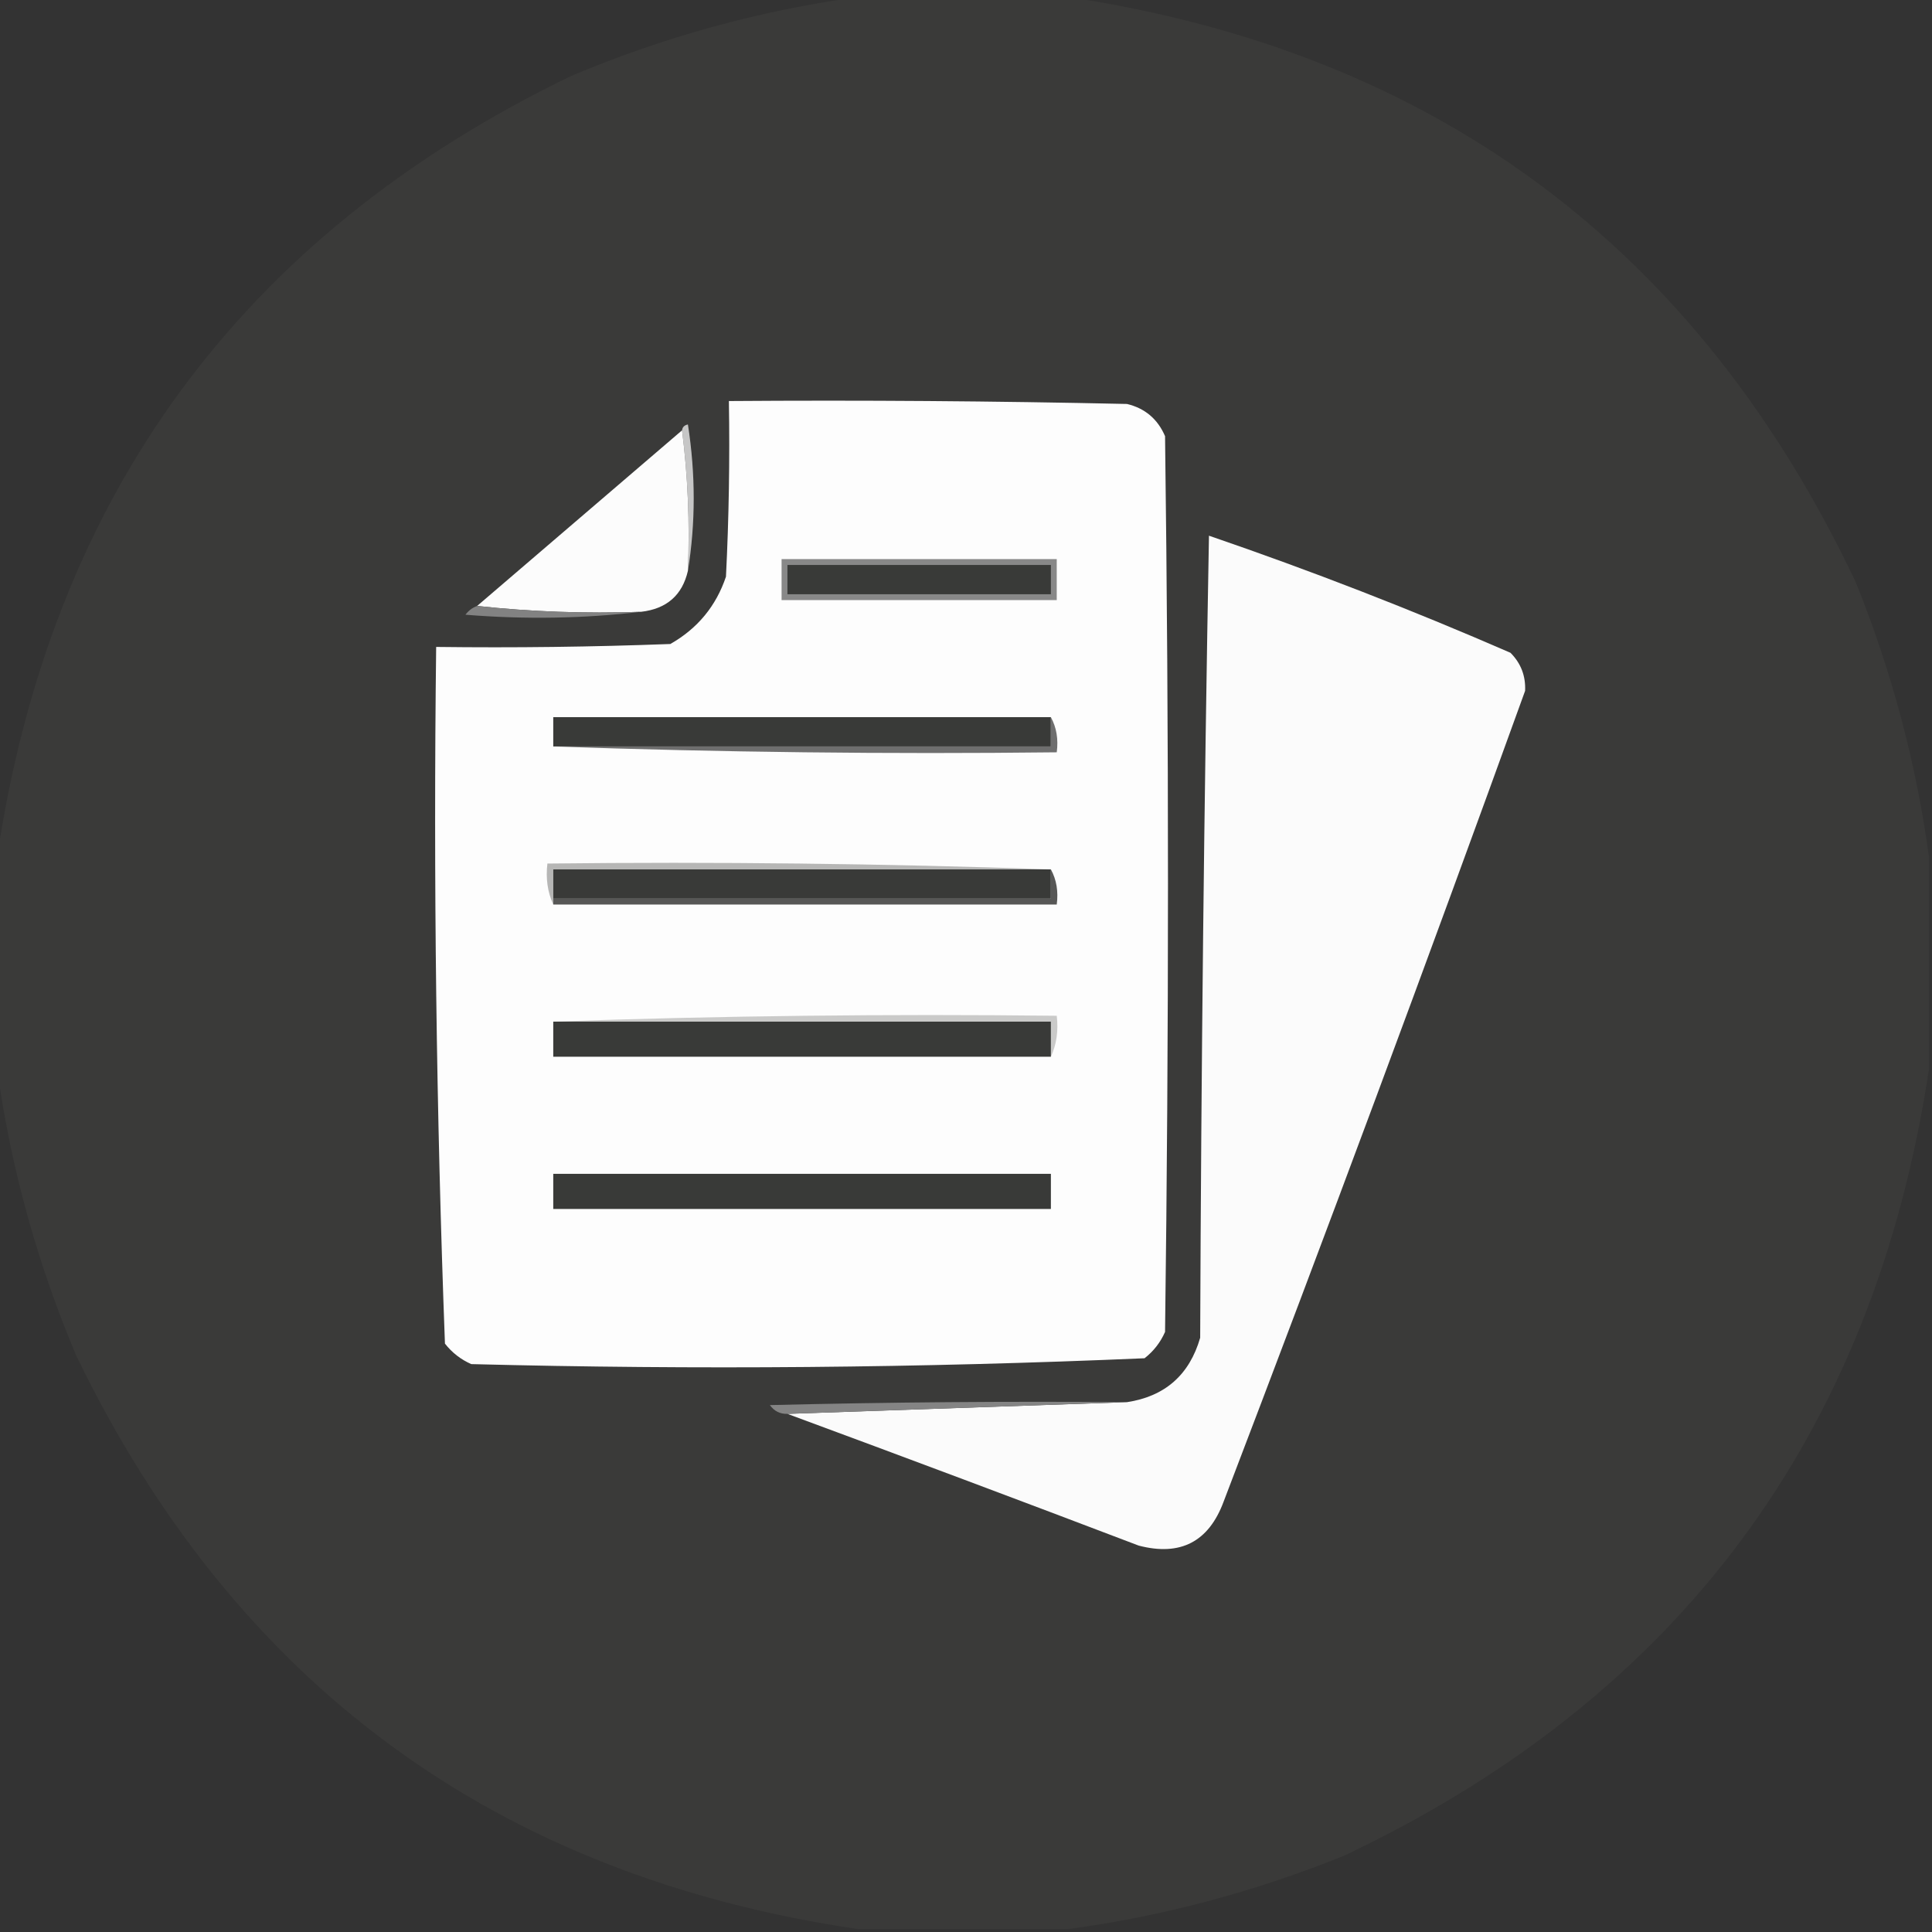
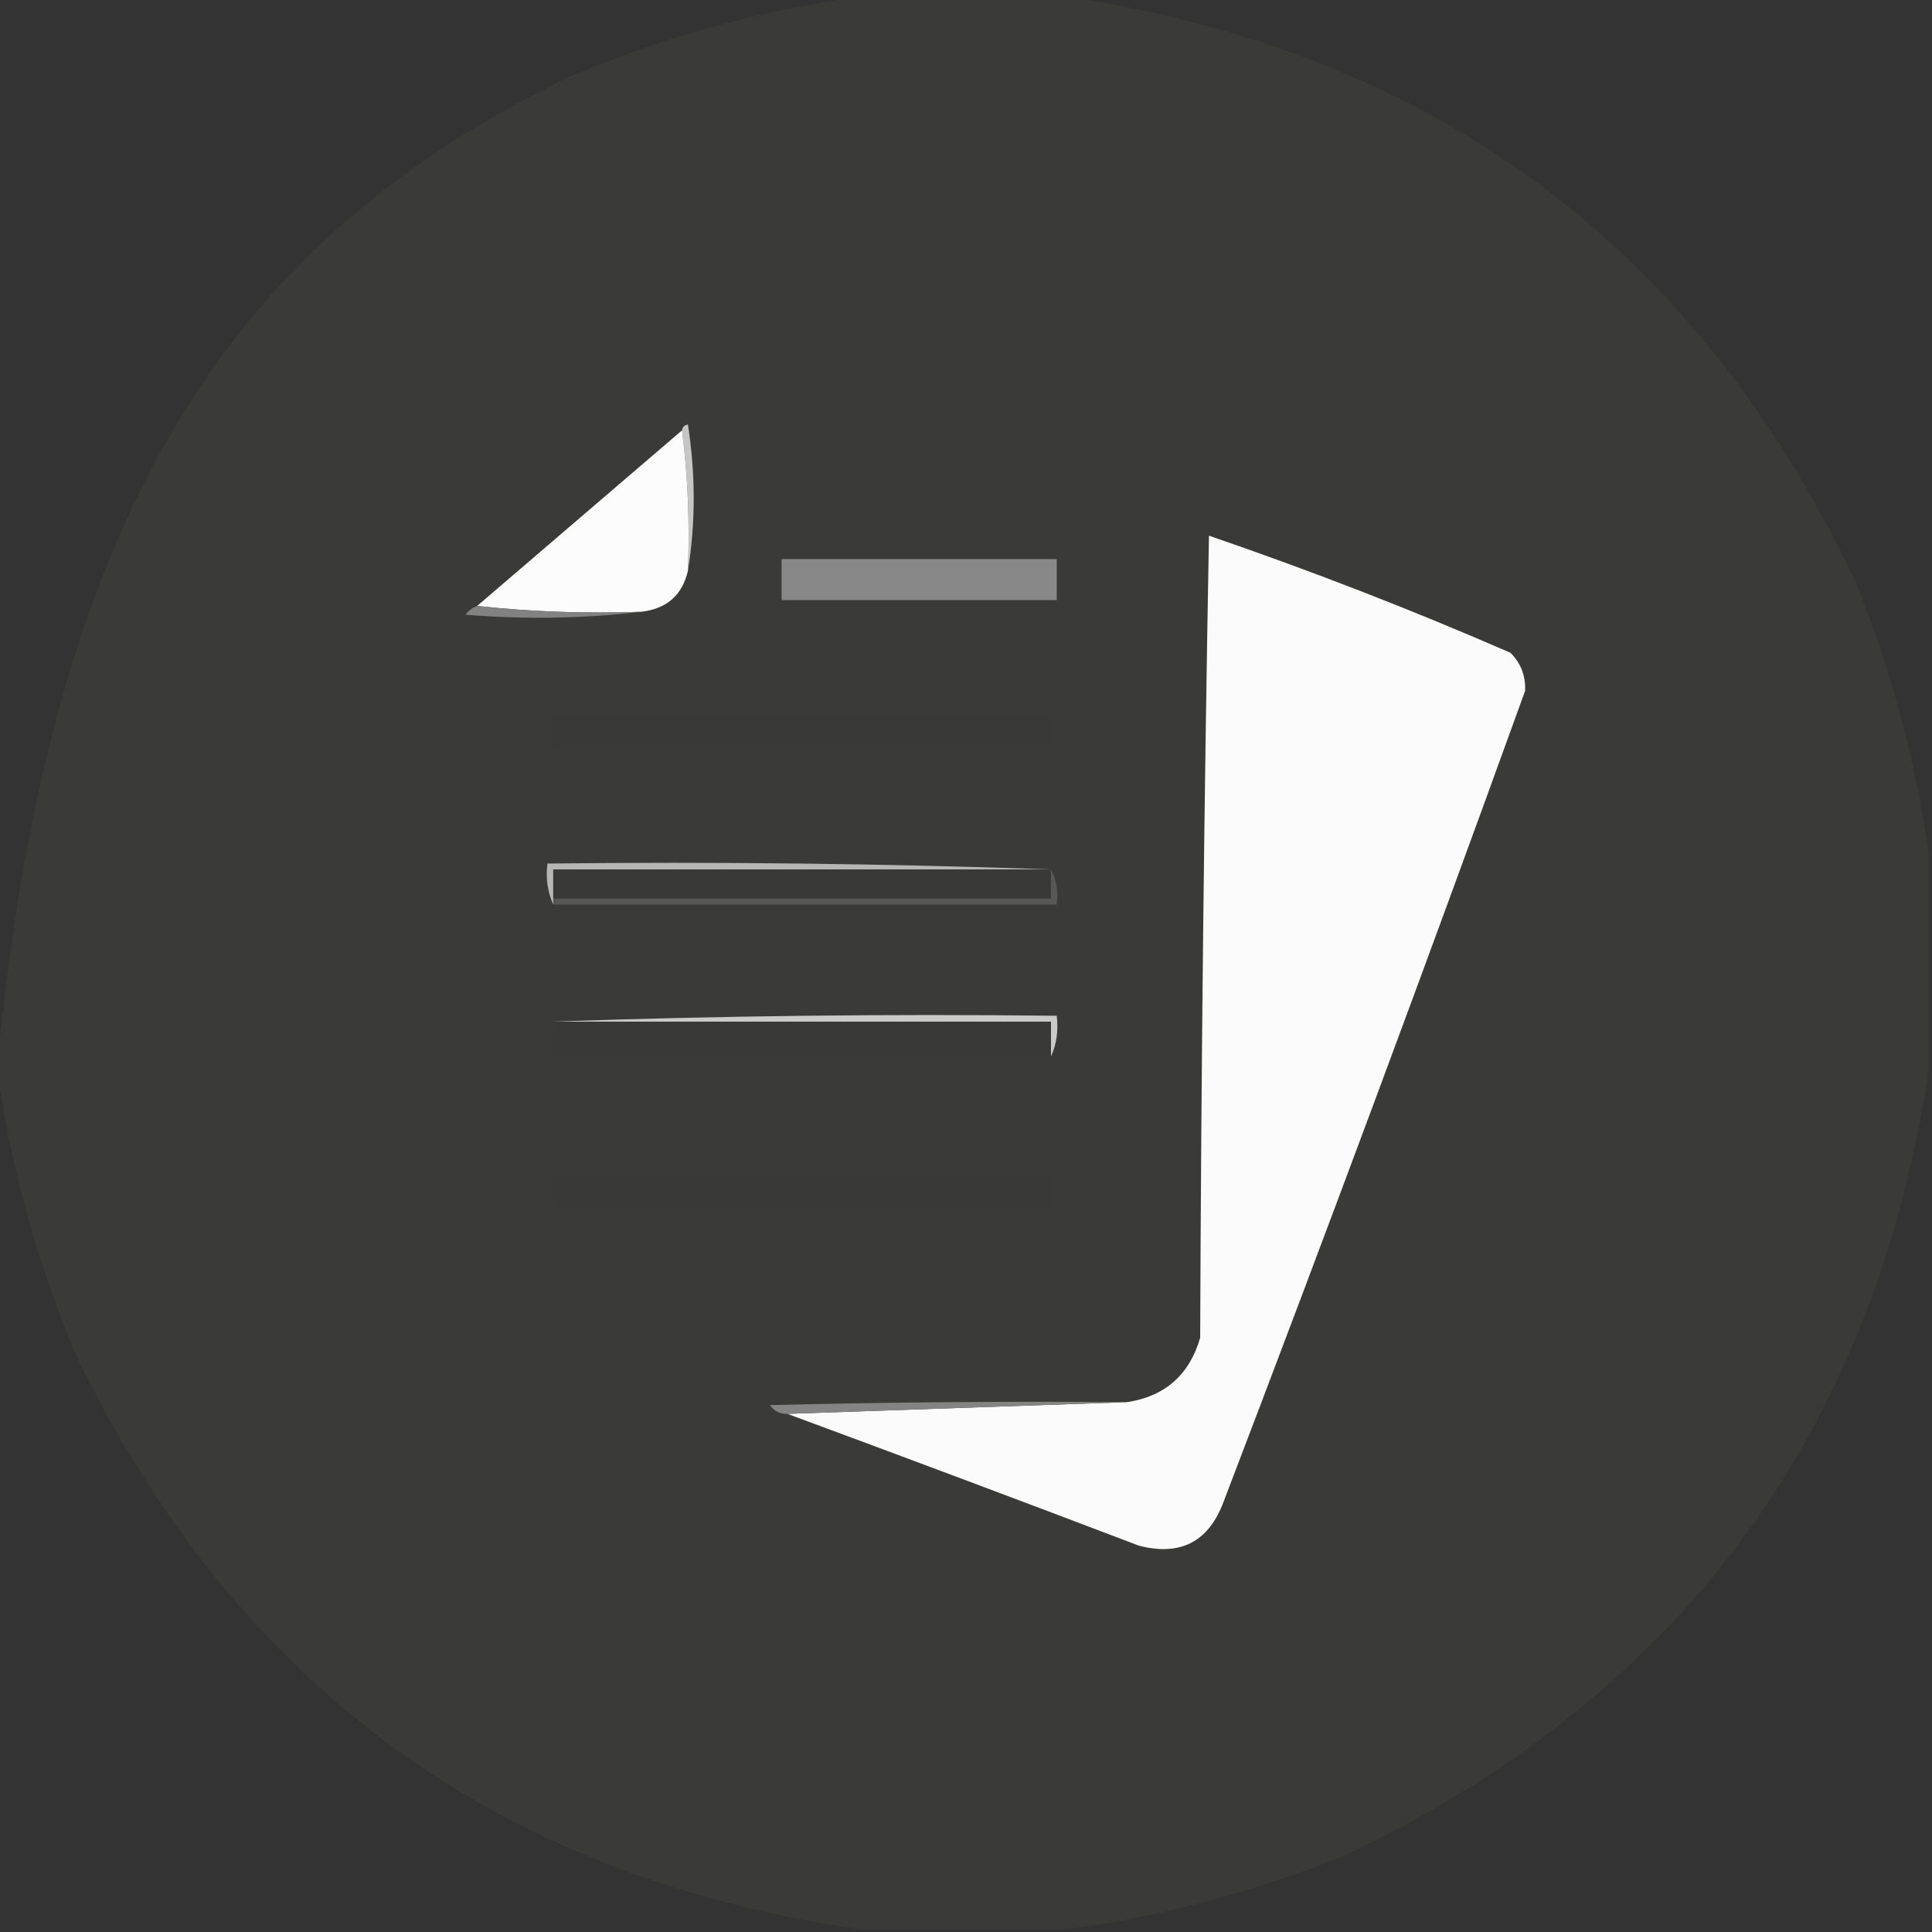
<svg xmlns="http://www.w3.org/2000/svg" version="1.1" width="330px" height="330px" style="shape-rendering:geometricPrecision; text-rendering:geometricPrecision; image-rendering:optimizeQuality; fill-rule:evenodd; clip-rule:evenodd">
  <rect width="100%" height="100%" fill="#333333" stroke="none" />
  <g>
-     <path style="opacity:0.998" fill="#3a3a39" d="M 146.5,-0.5 C 158.5,-0.5 170.5,-0.5 182.5,-0.5C 245.121,8.96 289.954,42.293 317,99.5C 323.157,114.777 327.323,130.444 329.5,146.5C 329.5,158.5 329.5,170.5 329.5,182.5C 320.045,245.118 286.711,289.951 229.5,317C 214.223,323.157 198.556,327.323 182.5,329.5C 170.5,329.5 158.5,329.5 146.5,329.5C 84.678,320.347 40.178,287.681 13,231.5C 6.316,215.635 1.816,199.302 -0.5,182.5C -0.5,170.5 -0.5,158.5 -0.5,146.5C 8.653,84.678 41.319,40.178 97.5,13C 113.365,6.316 129.698,1.816 146.5,-0.5 Z" />
+     <path style="opacity:0.998" fill="#3a3a39" d="M 146.5,-0.5 C 158.5,-0.5 170.5,-0.5 182.5,-0.5C 245.121,8.96 289.954,42.293 317,99.5C 323.157,114.777 327.323,130.444 329.5,146.5C 329.5,158.5 329.5,170.5 329.5,182.5C 320.045,245.118 286.711,289.951 229.5,317C 214.223,323.157 198.556,327.323 182.5,329.5C 170.5,329.5 158.5,329.5 146.5,329.5C 84.678,320.347 40.178,287.681 13,231.5C 6.316,215.635 1.816,199.302 -0.5,182.5C 8.653,84.678 41.319,40.178 97.5,13C 113.365,6.316 129.698,1.816 146.5,-0.5 Z" />
  </g>
  <g>
-     <path style="opacity:1" fill="#fdfdfd" d="M 124.5,68.5 C 147.169,68.333 169.836,68.5 192.5,69C 195.573,69.739 197.74,71.572 199,74.5C 199.667,125.5 199.667,176.5 199,227.5C 198.215,229.286 197.049,230.786 195.5,232C 157.251,233.654 118.918,233.987 80.5,233C 78.714,232.215 77.214,231.049 76,229.5C 74.518,189.894 74.018,150.228 74.5,110.5C 87.838,110.667 101.171,110.5 114.5,110C 119.144,107.359 122.311,103.525 124,98.5C 124.5,88.506 124.666,78.506 124.5,68.5 Z" />
-   </g>
+     </g>
  <g>
    <path style="opacity:1" fill="#c6c6c6" d="M 116.5,73.5 C 116.56,72.957 116.893,72.624 117.5,72.5C 118.821,80.991 118.821,89.324 117.5,97.5C 117.826,89.316 117.492,81.316 116.5,73.5 Z" />
  </g>
  <g>
    <path style="opacity:1" fill="#fcfcfc" d="M 116.5,73.5 C 117.492,81.316 117.826,89.316 117.5,97.5C 116.541,101.664 113.874,103.998 109.5,104.5C 99.985,104.827 90.652,104.494 81.5,103.5C 93.141,93.529 104.808,83.529 116.5,73.5 Z" />
  </g>
  <g>
    <path style="opacity:1" fill="#fbfbfb" d="M 134.5,241.5 C 153.833,240.833 173.167,240.167 192.5,239.5C 198.995,238.506 203.162,234.839 205,228.5C 205.167,182.83 205.667,137.163 206.5,91.5C 223.97,97.489 241.136,104.155 258,111.5C 259.783,113.289 260.616,115.456 260.5,118C 243.756,164.321 226.59,210.488 209,256.5C 206.451,263.358 201.617,265.858 194.5,264C 174.537,256.401 154.537,248.901 134.5,241.5 Z" />
  </g>
  <g>
    <path style="opacity:1" fill="#888888" d="M 133.5,95.5 C 149.167,95.5 164.833,95.5 180.5,95.5C 180.5,97.833 180.5,100.167 180.5,102.5C 164.833,102.5 149.167,102.5 133.5,102.5C 133.5,100.167 133.5,97.833 133.5,95.5 Z" />
  </g>
  <g>
-     <path style="opacity:1" fill="#393a38" d="M 134.5,96.5 C 149.5,96.5 164.5,96.5 179.5,96.5C 179.5,98.167 179.5,99.833 179.5,101.5C 164.5,101.5 149.5,101.5 134.5,101.5C 134.5,99.833 134.5,98.167 134.5,96.5 Z" />
-   </g>
+     </g>
  <g>
    <path style="opacity:1" fill="#828282" d="M 81.5,103.5 C 90.652,104.494 99.985,104.827 109.5,104.5C 99.675,105.658 89.675,105.825 79.5,105C 80.044,104.283 80.711,103.783 81.5,103.5 Z" />
  </g>
  <g>
    <path style="opacity:1" fill="#393a38" d="M 179.5,122.5 C 179.5,124.167 179.5,125.833 179.5,127.5C 151.167,127.5 122.833,127.5 94.5,127.5C 94.5,125.833 94.5,124.167 94.5,122.5C 122.833,122.5 151.167,122.5 179.5,122.5 Z" />
  </g>
  <g>
-     <path style="opacity:1" fill="#6e6e6e" d="M 179.5,122.5 C 180.461,124.265 180.795,126.265 180.5,128.5C 151.662,128.831 122.995,128.498 94.5,127.5C 122.833,127.5 151.167,127.5 179.5,127.5C 179.5,125.833 179.5,124.167 179.5,122.5 Z" />
-   </g>
+     </g>
  <g>
    <path style="opacity:1" fill="#b6b6b5" d="M 179.5,148.5 C 151.167,148.5 122.833,148.5 94.5,148.5C 94.5,150.167 94.5,151.833 94.5,153.5C 94.5,153.833 94.5,154.167 94.5,154.5C 93.532,152.393 93.198,150.059 93.5,147.5C 122.338,147.169 151.005,147.502 179.5,148.5 Z" />
  </g>
  <g>
    <path style="opacity:1" fill="#393a38" d="M 179.5,148.5 C 179.5,150.167 179.5,151.833 179.5,153.5C 151.167,153.5 122.833,153.5 94.5,153.5C 94.5,151.833 94.5,150.167 94.5,148.5C 122.833,148.5 151.167,148.5 179.5,148.5 Z" />
  </g>
  <g>
    <path style="opacity:1" fill="#575756" d="M 179.5,148.5 C 180.461,150.265 180.795,152.265 180.5,154.5C 151.833,154.5 123.167,154.5 94.5,154.5C 94.5,154.167 94.5,153.833 94.5,153.5C 122.833,153.5 151.167,153.5 179.5,153.5C 179.5,151.833 179.5,150.167 179.5,148.5 Z" />
  </g>
  <g>
    <path style="opacity:1" fill="#cacac9" d="M 94.5,174.5 C 122.995,173.502 151.662,173.169 180.5,173.5C 180.802,176.059 180.468,178.393 179.5,180.5C 179.5,178.5 179.5,176.5 179.5,174.5C 151.167,174.5 122.833,174.5 94.5,174.5 Z" />
  </g>
  <g>
    <path style="opacity:1" fill="#393a38" d="M 94.5,174.5 C 122.833,174.5 151.167,174.5 179.5,174.5C 179.5,176.5 179.5,178.5 179.5,180.5C 151.167,180.5 122.833,180.5 94.5,180.5C 94.5,178.5 94.5,176.5 94.5,174.5 Z" />
  </g>
  <g>
    <path style="opacity:1" fill="#393a38" d="M 94.5,200.5 C 122.833,200.5 151.167,200.5 179.5,200.5C 179.5,202.5 179.5,204.5 179.5,206.5C 151.167,206.5 122.833,206.5 94.5,206.5C 94.5,204.5 94.5,202.5 94.5,200.5 Z" />
  </g>
  <g>
    <path style="opacity:1" fill="#848484" d="M 192.5,239.5 C 173.167,240.167 153.833,240.833 134.5,241.5C 133.244,241.539 132.244,241.039 131.5,240C 151.831,239.5 172.164,239.333 192.5,239.5 Z" />
  </g>
</svg>